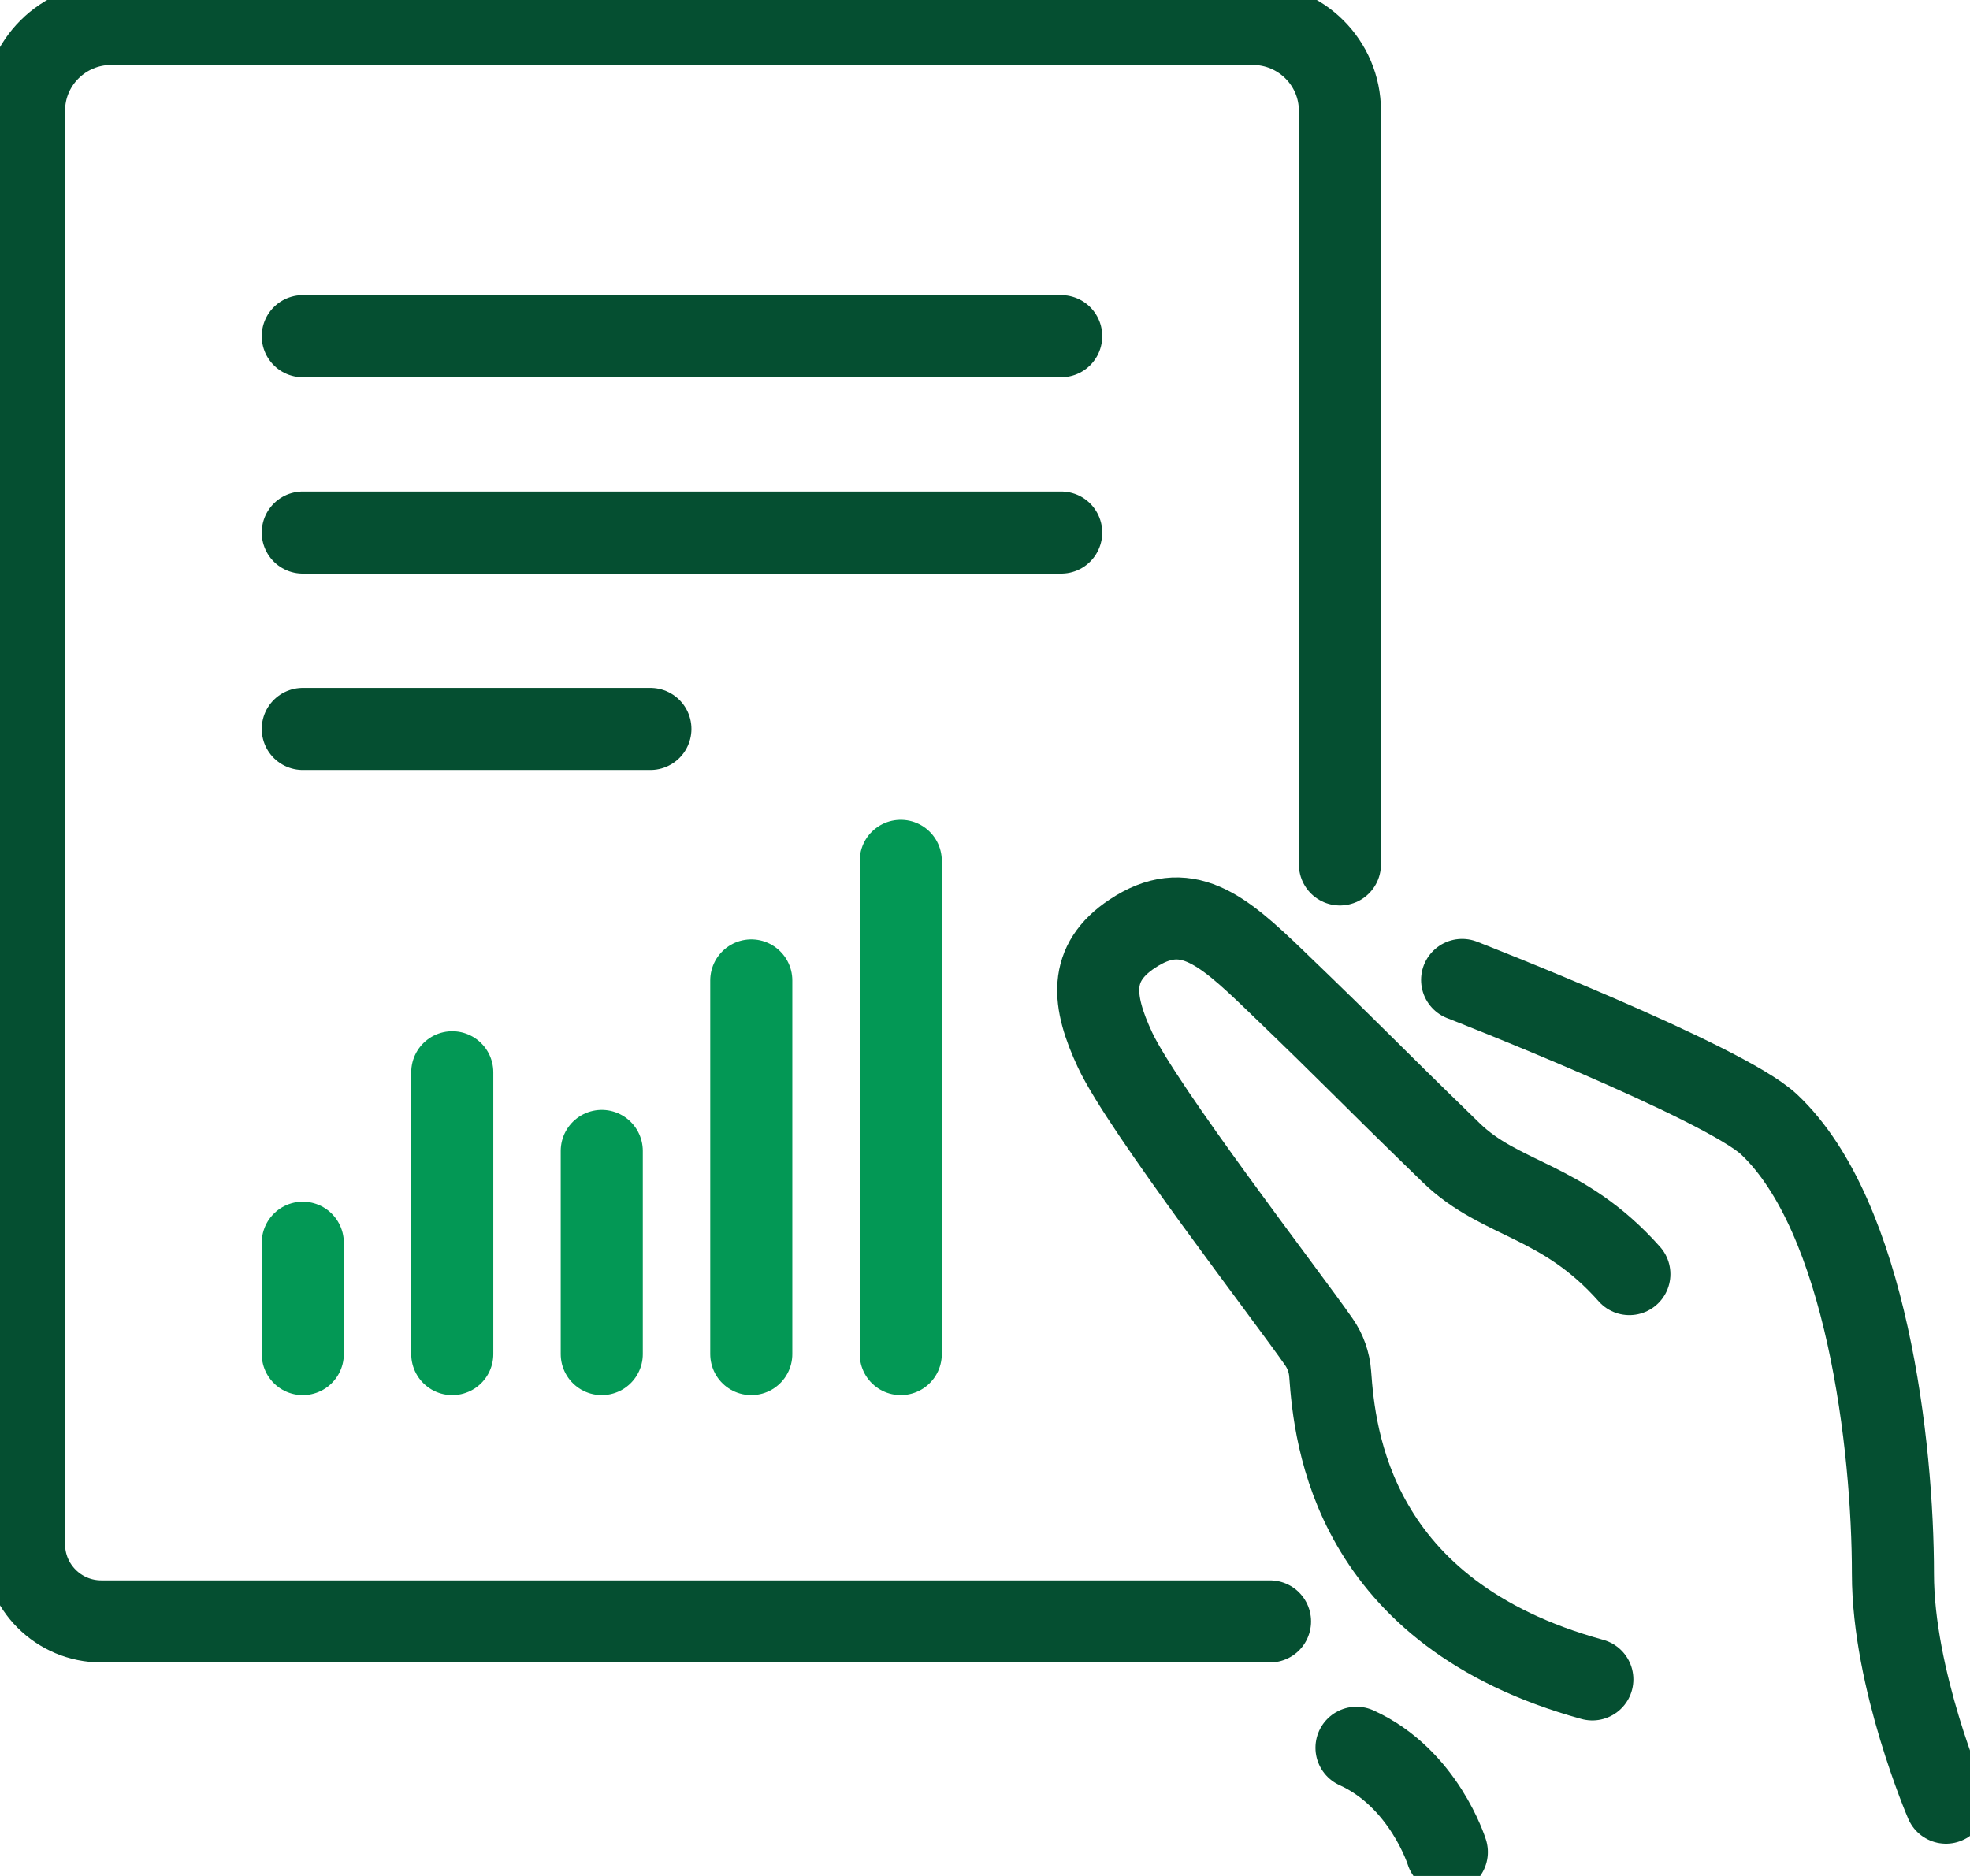
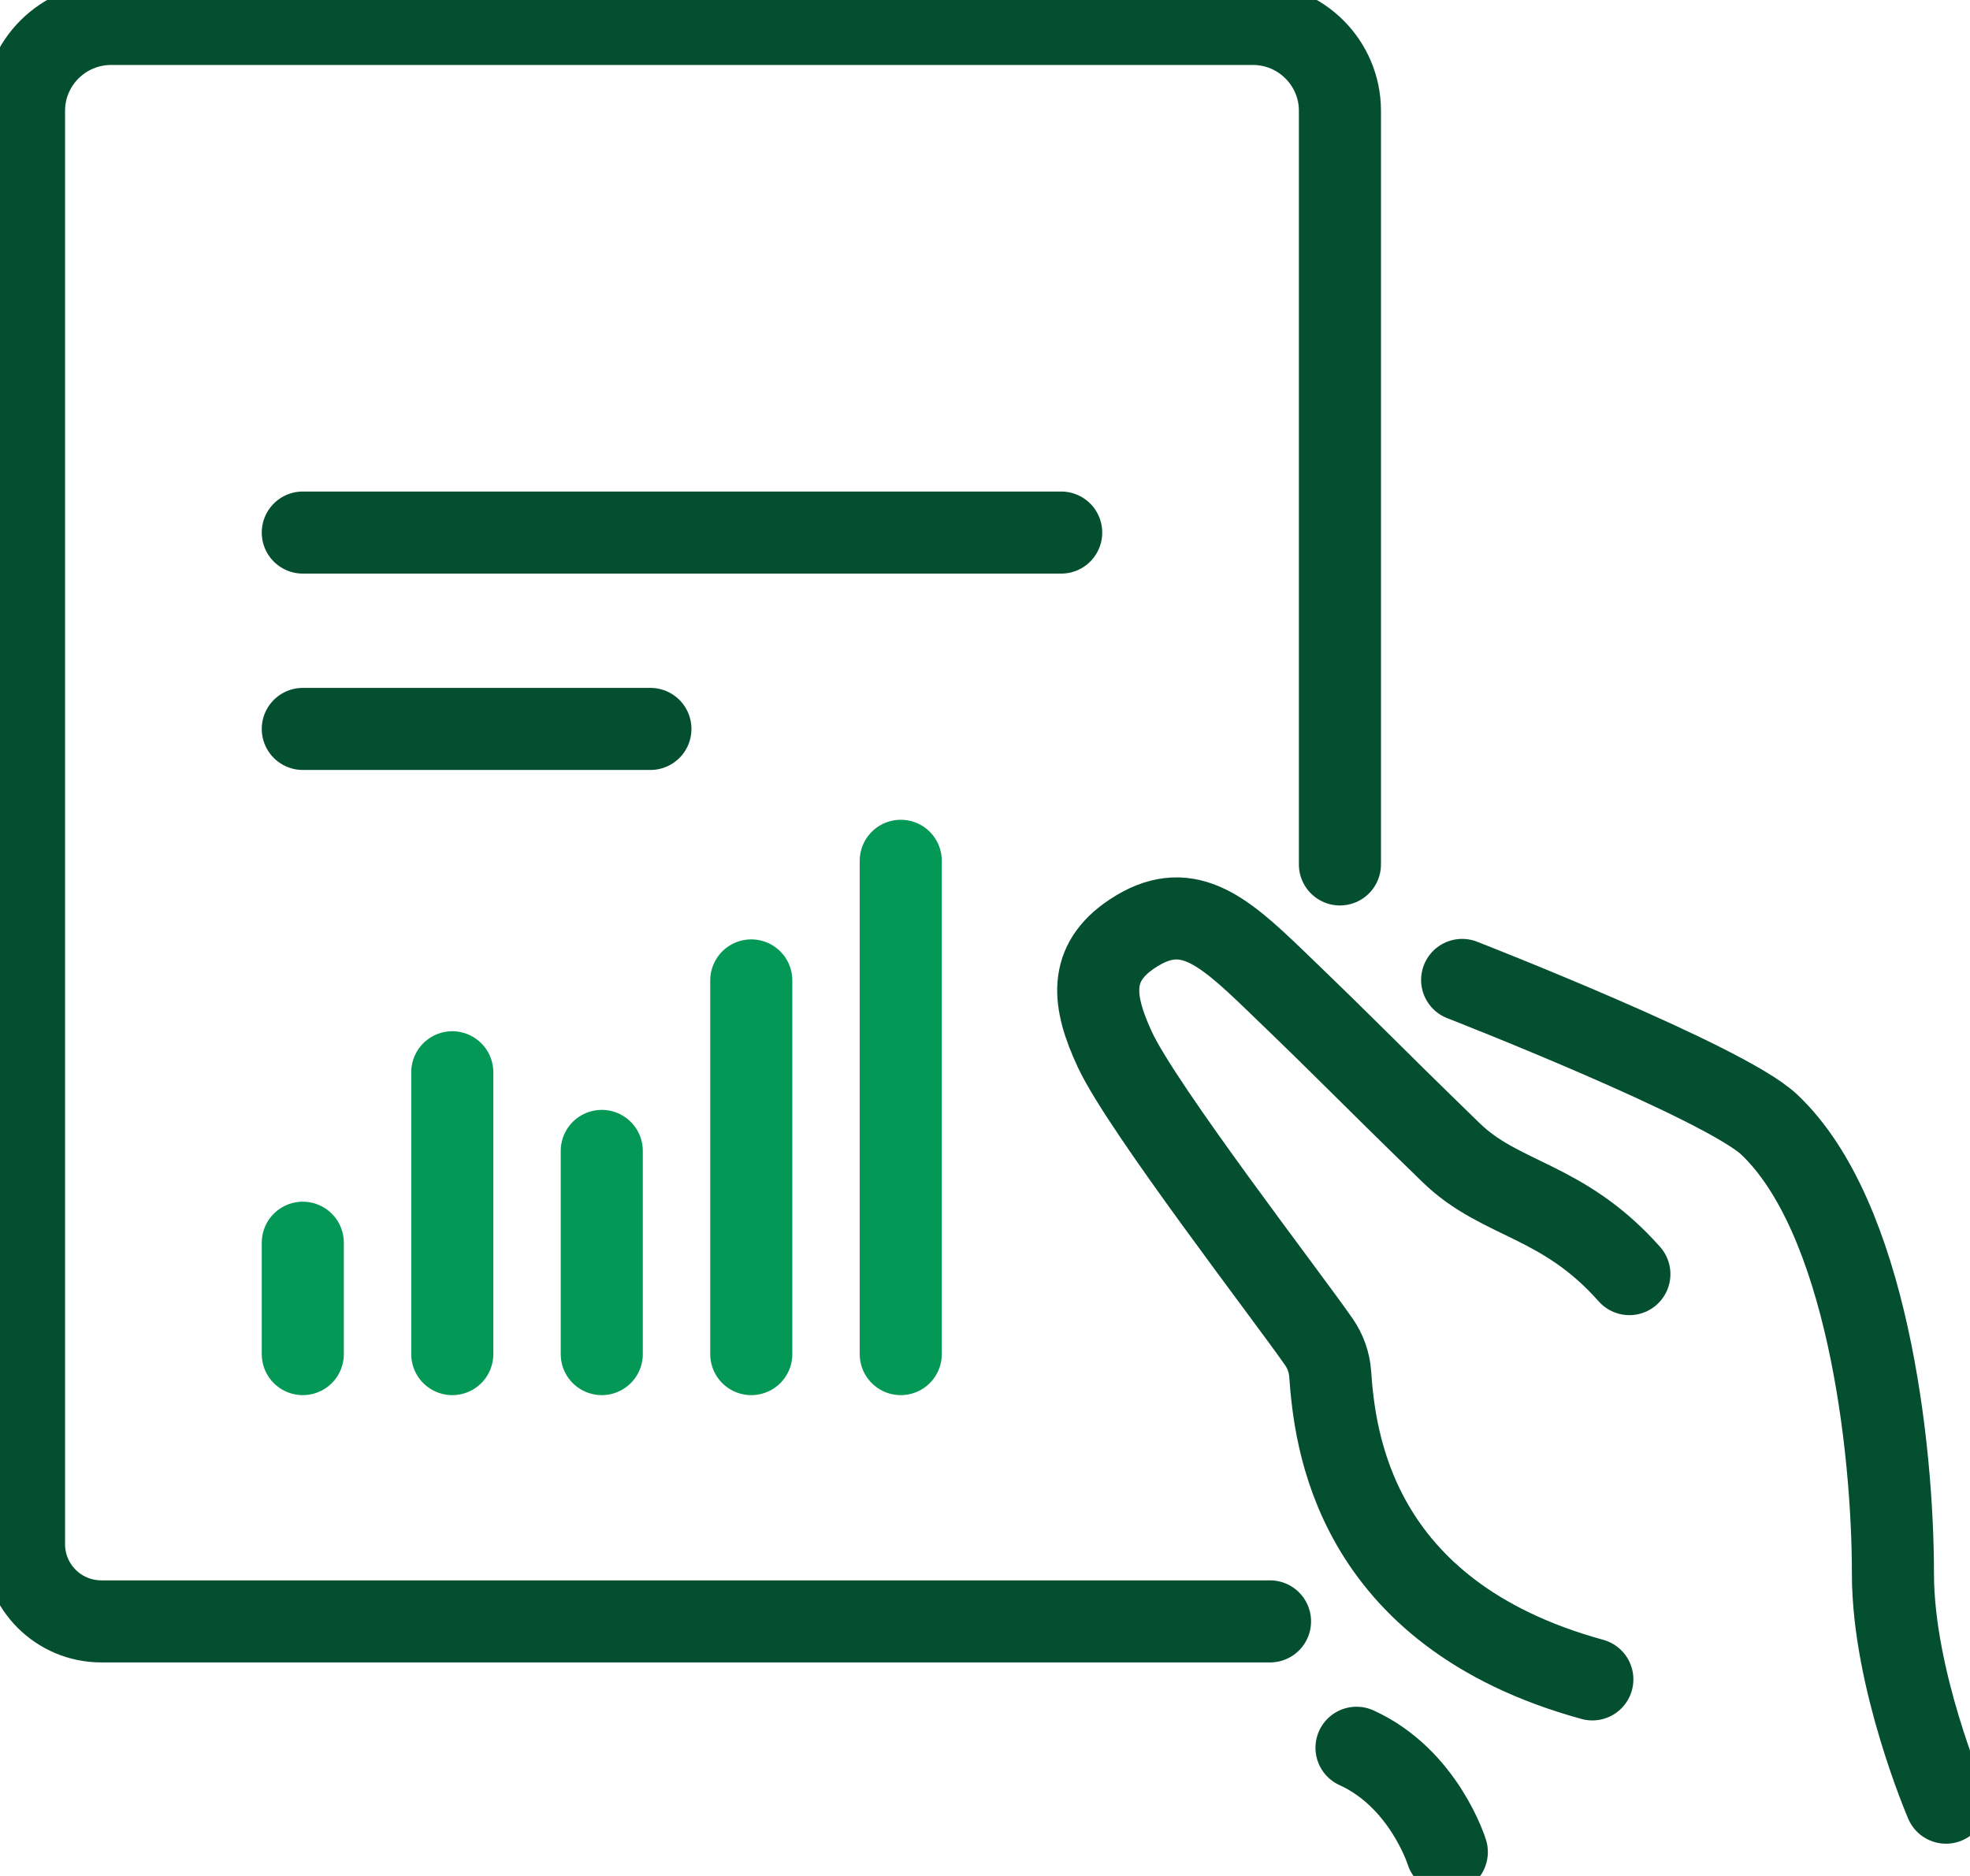
<svg xmlns="http://www.w3.org/2000/svg" width="84" height="80" viewBox="0 0 84 80" fill="none">
  <g clip-path="url(#clip0_911_760)">
    <path d="M62.345 41.789C62.345 41.789 73.518 46.144 75.437 47.955C79.599 51.88 80.714 61.694 80.714 67.113C80.714 71.619 82.976 76.874 82.976 76.874" stroke="#054F31" stroke-width="3.5" stroke-linecap="round" stroke-linejoin="round" />
    <path d="M69.476 54.334C66.622 51.12 64.004 51.224 61.876 49.157C57.733 45.13 58.125 45.421 54.327 41.765C52.072 39.593 50.541 38.316 48.279 39.819C46.379 41.08 46.581 42.706 47.542 44.769C48.714 47.285 54.928 55.335 56.234 57.222C56.516 57.628 56.683 58.095 56.718 58.586C56.911 61.248 57.629 68.797 67.897 71.617" stroke="#054F31" stroke-width="3.5" stroke-linecap="round" stroke-linejoin="round" />
    <path d="M57.841 74.533C60.72 75.841 61.692 78.98 61.692 78.98" stroke="#054F31" stroke-width="3.5" stroke-linecap="round" stroke-linejoin="round" />
    <path d="M54.153 69.144C54.153 69.144 15.928 69.144 4.324 69.144C2.495 69.144 1.024 67.668 1.024 65.848V4.725C1.024 2.678 2.689 1.02 4.744 1.02H53.416C55.469 1.02 57.134 2.678 57.134 4.725V36.863" stroke="#054F31" stroke-width="3.5" stroke-linecap="round" stroke-linejoin="round" />
-     <path d="M12.911 14.337H45.249" stroke="#054F31" stroke-width="3.5" stroke-linecap="round" stroke-linejoin="round" />
    <path d="M12.911 22.711H45.249" stroke="#054F31" stroke-width="3.5" stroke-linecap="round" stroke-linejoin="round" />
    <path d="M12.911 31.085H27.733" stroke="#054F31" stroke-width="3.5" stroke-linecap="round" stroke-linejoin="round" />
    <path d="M12.911 52.996V57.745" stroke="#039855" stroke-width="3.5" stroke-linecap="round" stroke-linejoin="round" />
    <path d="M19.285 45.727V57.745" stroke="#039855" stroke-width="3.5" stroke-linecap="round" stroke-linejoin="round" />
    <path d="M25.659 49.081V57.745" stroke="#039855" stroke-width="3.5" stroke-linecap="round" stroke-linejoin="round" />
    <path d="M32.034 41.81V57.745" stroke="#039855" stroke-width="3.5" stroke-linecap="round" stroke-linejoin="round" />
    <path d="M38.408 36.709V57.745" stroke="#039855" stroke-width="3.5" stroke-linecap="round" stroke-linejoin="round" />
  </g>
  <defs>
    <clipPath id="clip0_911_760">
      <rect width="84" height="80" fill="white" />
    </clipPath>
  </defs>
</svg>